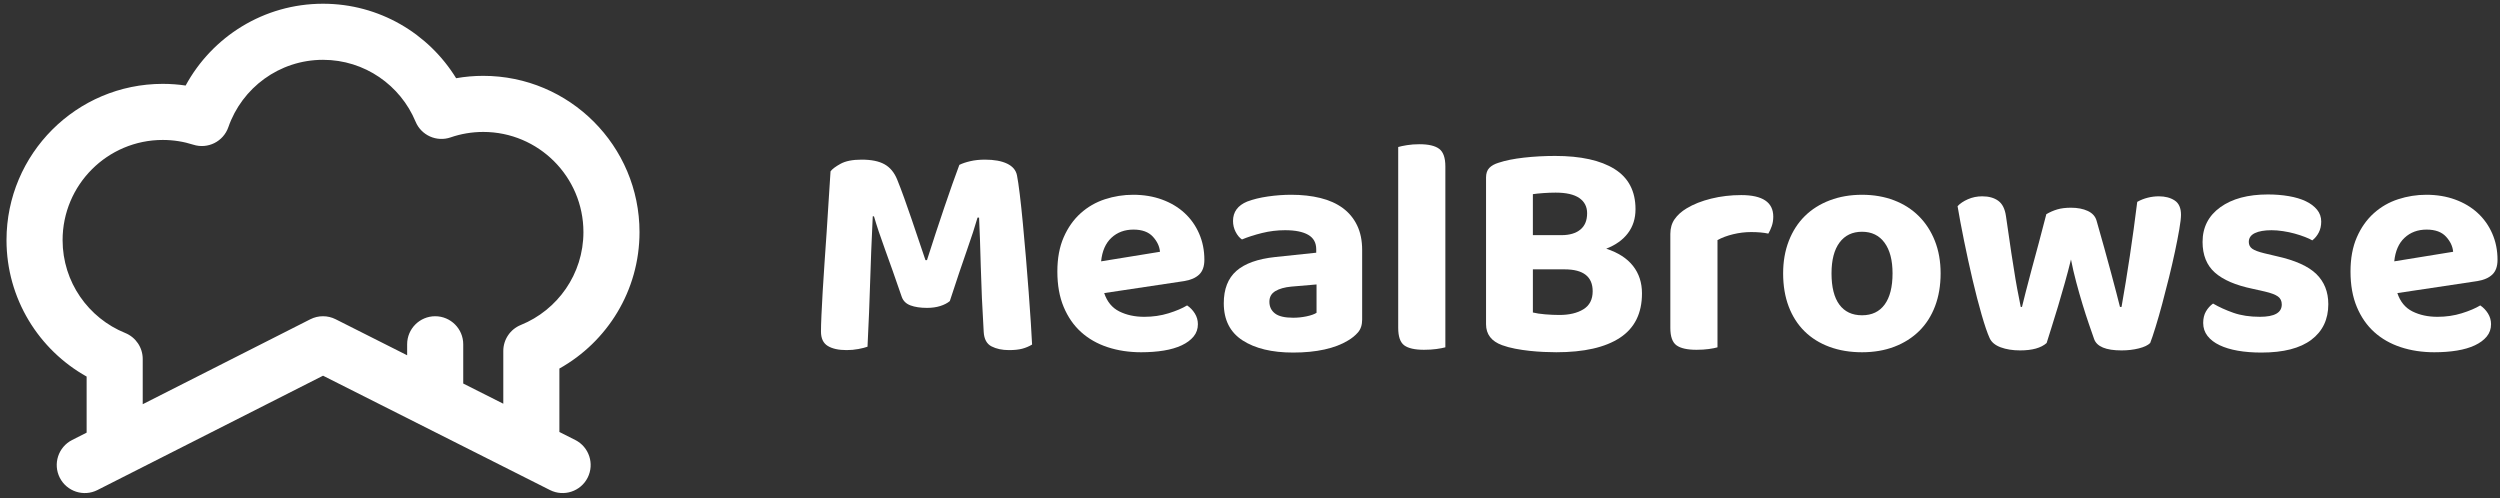
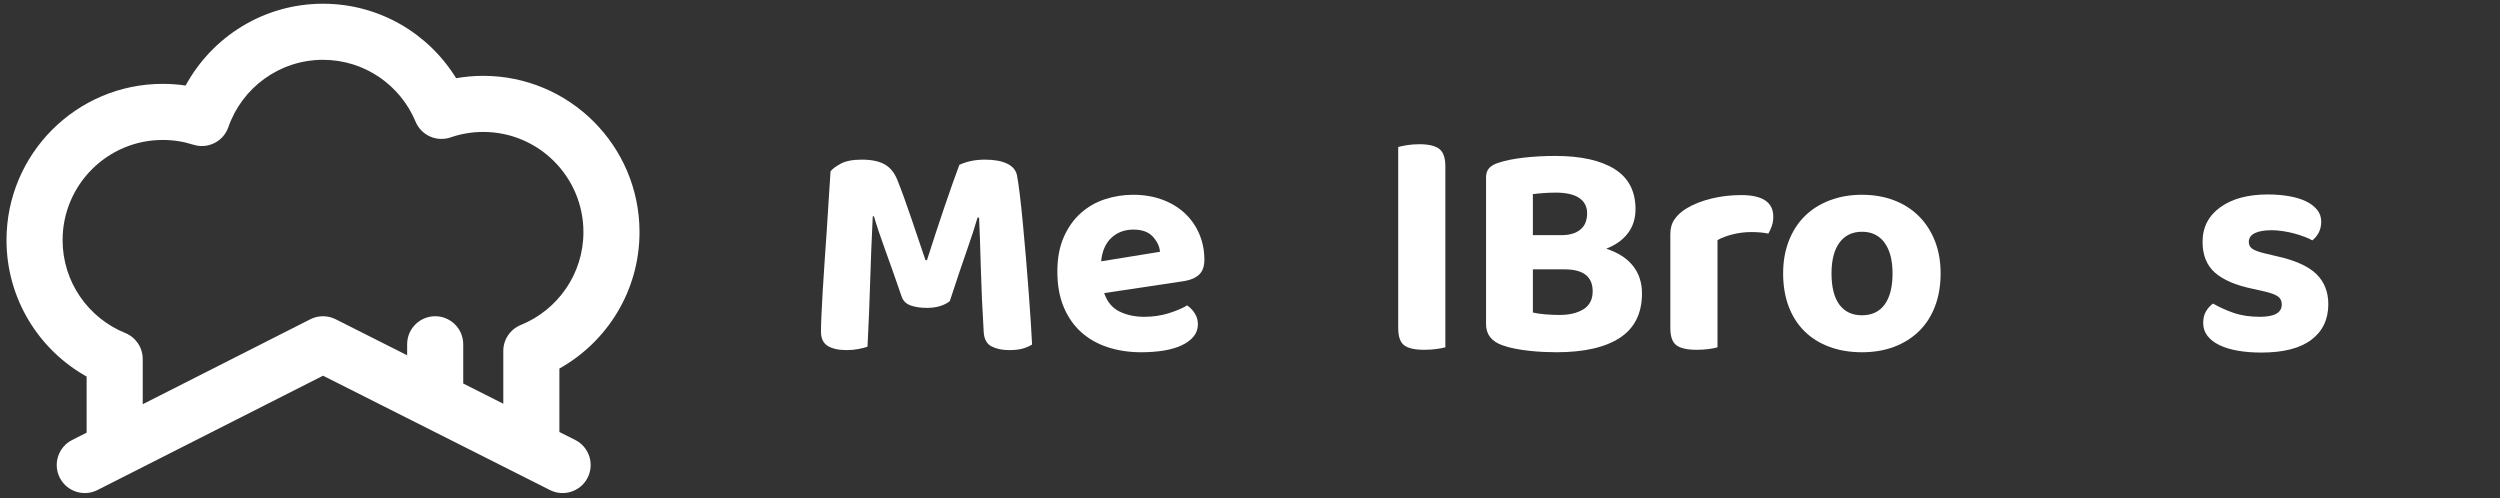
<svg xmlns="http://www.w3.org/2000/svg" width="100%" height="100%" viewBox="0 0 1300 259" version="1.1" xml:space="preserve" style="fill-rule:evenodd;clip-rule:evenodd;stroke-linejoin:round;stroke-miterlimit:2;">
  <rect x="0" y="0" width="1300" height="259" fill="#333333" stroke="none" />
  <g>
    <path d="M45.048,224.971l0,-29.159c-24.85,-13.895 -41.666,-40.477 -41.666,-70.955c0,-44.843 36.407,-81.25 81.25,-81.25c4.043,0 8.017,0.297 11.9,0.873c13.76,-25.33 40.603,-42.539 71.433,-42.539c29.258,0 54.926,15.497 69.228,38.728c4.581,-0.808 9.295,-1.228 14.105,-1.228c44.843,0 81.25,36.407 81.25,81.25c0,30.477 -16.816,57.059 -41.666,70.954l0,32.985l8.245,4.155c7.188,3.621 10.083,12.398 6.461,19.585c-3.622,7.188 -12.398,10.083 -19.586,6.461l-118.018,-59.467l-117.305,59.452c-7.179,3.639 -15.962,0.764 -19.601,-6.415c-3.638,-7.18 -0.764,-15.962 6.416,-19.601l7.554,-3.829Zm216.667,-15.038l0,-27.429c0,-5.94 3.602,-11.285 9.106,-13.516c19.083,-7.733 32.561,-26.453 32.561,-48.297c0,-28.746 -23.338,-52.084 -52.084,-52.084c-5.943,0 -11.656,0.995 -16.981,2.833c-7.285,2.515 -15.269,-1.073 -18.226,-8.189c-7.837,-18.862 -26.442,-32.144 -48.126,-32.144c-22.774,0 -42.154,14.648 -49.224,35.026c-2.596,7.482 -10.687,11.524 -18.228,9.108c-5.005,-1.604 -10.343,-2.467 -15.881,-2.467c-28.746,0 -52.084,23.338 -52.084,52.083c0,21.845 13.478,40.565 32.561,48.298c5.504,2.23 9.106,7.576 9.106,13.515l0,23.519l87.157,-44.173c4.134,-2.095 9.017,-2.101 13.155,-0.015l37.188,18.738l0,-5.715c0,-8.049 6.535,-14.583 14.583,-14.583c8.049,0 14.584,6.534 14.584,14.583l0,20.412l20.833,10.497Z" style="fill:#fff;" />
    <g>
      <path d="M493.894,156.57c-1.282,1.068 -2.938,1.923 -4.968,2.564c-2.03,0.641 -4.327,0.962 -6.891,0.962c-3.419,0 -6.277,-0.428 -8.574,-1.283c-2.297,-0.854 -3.819,-2.35 -4.567,-4.487c-3.419,-9.936 -6.33,-18.189 -8.734,-24.759c-2.404,-6.571 -4.3,-12.26 -5.689,-17.068l-0.641,0c-0.321,6.624 -0.588,12.687 -0.801,18.189c-0.214,5.503 -0.401,10.871 -0.561,16.106c-0.161,5.235 -0.348,10.524 -0.561,15.866c-0.214,5.342 -0.481,11.218 -0.802,17.628c-1.175,0.427 -2.751,0.828 -4.727,1.202c-1.977,0.374 -4.033,0.561 -6.17,0.561c-4.167,0 -7.425,-0.721 -9.776,-2.164c-2.35,-1.442 -3.525,-3.926 -3.525,-7.452c0,-2.03 0.08,-4.834 0.24,-8.413c0.16,-3.579 0.374,-7.692 0.641,-12.34c0.267,-4.647 0.588,-9.642 0.962,-14.984c0.374,-5.342 0.748,-10.764 1.121,-16.266c0.374,-5.502 0.722,-10.951 1.042,-16.346c0.321,-5.395 0.641,-10.39 0.962,-14.984c0.854,-1.175 2.59,-2.484 5.208,-3.926c2.618,-1.443 6.277,-2.164 10.978,-2.164c5.021,0 8.974,0.801 11.859,2.404c2.884,1.603 5.074,4.22 6.57,7.853c1.175,2.884 2.404,6.116 3.686,9.695c1.282,3.579 2.564,7.238 3.846,10.978c1.282,3.739 2.538,7.452 3.766,11.138c1.229,3.685 2.377,7.078 3.446,10.176l0.801,0c2.991,-9.402 5.983,-18.51 8.974,-27.324c2.992,-8.814 5.609,-16.213 7.853,-22.195c1.496,-0.748 3.392,-1.389 5.689,-1.924c2.297,-0.534 4.834,-0.801 7.612,-0.801c4.808,0 8.654,0.695 11.539,2.084c2.884,1.388 4.594,3.418 5.128,6.089c0.427,2.137 0.908,5.396 1.442,9.776c0.534,4.38 1.068,9.402 1.603,15.064c0.534,5.662 1.068,11.619 1.602,17.869c0.534,6.25 1.015,12.286 1.443,18.109c0.427,5.822 0.801,11.137 1.121,15.945c0.321,4.808 0.535,8.547 0.641,11.218c-1.602,0.962 -3.312,1.683 -5.128,2.164c-1.816,0.48 -4.113,0.721 -6.891,0.721c-3.525,0 -6.544,-0.641 -9.054,-1.923c-2.511,-1.282 -3.873,-3.793 -4.087,-7.532c-0.748,-12.394 -1.255,-23.745 -1.522,-34.055c-0.267,-10.31 -0.561,-18.777 -0.882,-25.401l-0.801,0c-1.282,4.488 -3.125,10.15 -5.529,16.988c-2.404,6.837 -5.368,15.651 -8.894,26.442Z" style="fill:#fff;fill-rule:nonzero;" />
      <path d="M574.182,152.403c1.496,4.487 4.114,7.666 7.853,9.535c3.739,1.87 8.066,2.805 12.981,2.805c4.487,0 8.707,-0.614 12.66,-1.843c3.953,-1.229 7.158,-2.591 9.615,-4.087c1.603,1.069 2.938,2.458 4.007,4.167c1.068,1.71 1.602,3.579 1.602,5.609c0,2.457 -0.748,4.594 -2.243,6.41c-1.496,1.817 -3.553,3.339 -6.17,4.568c-2.618,1.228 -5.716,2.136 -9.295,2.724c-3.579,0.588 -7.505,0.881 -11.779,0.881c-6.303,0 -12.126,-0.881 -17.468,-2.644c-5.342,-1.763 -9.936,-4.38 -13.782,-7.852c-3.846,-3.473 -6.864,-7.826 -9.054,-13.061c-2.191,-5.235 -3.286,-11.378 -3.286,-18.43c0,-6.837 1.095,-12.767 3.286,-17.788c2.19,-5.022 5.128,-9.188 8.814,-12.5c3.686,-3.312 7.906,-5.743 12.66,-7.292c4.754,-1.549 9.642,-2.324 14.663,-2.324c5.449,0 10.444,0.828 14.984,2.484c4.541,1.656 8.441,3.98 11.699,6.972c3.259,2.991 5.796,6.57 7.612,10.737c1.817,4.166 2.725,8.707 2.725,13.622c0,3.418 -0.908,5.982 -2.725,7.692c-1.816,1.709 -4.38,2.831 -7.692,3.365l-41.667,6.25Zm15.225,-33.013c-4.594,0 -8.414,1.416 -11.459,4.247c-3.044,2.831 -4.834,6.918 -5.368,12.26l30.609,-4.968c-0.214,-2.778 -1.443,-5.395 -3.686,-7.853c-2.244,-2.457 -5.609,-3.686 -10.096,-3.686Z" style="fill:#fff;fill-rule:nonzero;" />
-       <path d="M672.42,165.224c2.35,0 4.674,-0.241 6.971,-0.721c2.297,-0.481 4.033,-1.095 5.208,-1.843l0,-14.744l-13.141,1.122c-3.419,0.32 -6.17,1.095 -8.253,2.324c-2.084,1.228 -3.125,3.071 -3.125,5.528c0,2.565 0.961,4.594 2.884,6.09c1.924,1.496 5.075,2.244 9.456,2.244Zm-0.962,-63.943c5.556,0 10.604,0.561 15.144,1.683c4.541,1.122 8.414,2.858 11.619,5.208c3.205,2.351 5.689,5.342 7.452,8.975c1.763,3.632 2.644,7.906 2.644,12.82l0,36.218c0,2.778 -0.721,4.995 -2.163,6.651c-1.443,1.656 -3.179,3.072 -5.209,4.247c-3.312,2.03 -7.372,3.579 -12.179,4.647c-4.808,1.069 -10.257,1.603 -16.346,1.603c-11.005,0 -19.765,-2.11 -26.282,-6.33c-6.518,-4.22 -9.776,-10.657 -9.776,-19.311c0,-7.372 2.19,-12.981 6.57,-16.827c4.381,-3.846 11.111,-6.25 20.193,-7.212l21.314,-2.243l0,-1.763c0,-3.419 -1.389,-5.93 -4.167,-7.532c-2.778,-1.603 -6.784,-2.404 -12.019,-2.404c-4.06,0 -8.04,0.481 -11.939,1.442c-3.9,0.962 -7.399,2.084 -10.497,3.366c-1.282,-0.855 -2.377,-2.164 -3.285,-3.927c-0.908,-1.762 -1.362,-3.659 -1.362,-5.689c0,-4.701 2.457,-8.066 7.371,-10.096c3.099,-1.175 6.704,-2.057 10.818,-2.644c4.113,-0.588 8.146,-0.882 12.099,-0.882Z" style="fill:#fff;fill-rule:nonzero;" />
      <path d="M740.529,181.89c-4.808,0 -8.254,-0.774 -10.337,-2.323c-2.083,-1.549 -3.125,-4.568 -3.125,-9.055l0,-94.07c1.068,-0.321 2.591,-0.641 4.567,-0.962c1.977,-0.32 4.14,-0.481 6.491,-0.481c4.701,0 8.119,0.802 10.256,2.404c2.137,1.603 3.205,4.648 3.205,9.135l0,94.07c-1.175,0.321 -2.724,0.615 -4.647,0.882c-1.923,0.267 -4.06,0.4 -6.41,0.4Z" style="fill:#fff;fill-rule:nonzero;" />
      <path d="M850.464,108.813c0,4.808 -1.308,8.948 -3.926,12.42c-2.617,3.473 -6.383,6.17 -11.298,8.093c6.197,2.03 10.844,5.022 13.942,8.975c3.099,3.953 4.648,8.707 4.648,14.262c0,10.364 -3.82,18.056 -11.459,23.077c-7.638,5.022 -18.669,7.532 -33.092,7.532c-1.924,0 -4.087,-0.053 -6.491,-0.16c-2.404,-0.107 -4.861,-0.294 -7.372,-0.561c-2.51,-0.267 -5.021,-0.641 -7.532,-1.121c-2.51,-0.481 -4.781,-1.096 -6.811,-1.843c-5.555,-2.03 -8.333,-5.663 -8.333,-10.898l0,-76.282c0,-2.137 0.561,-3.793 1.683,-4.968c1.122,-1.175 2.751,-2.083 4.888,-2.724c3.525,-1.175 7.906,-2.057 13.141,-2.644c5.235,-0.588 10.63,-0.882 16.186,-0.882c13.354,0 23.664,2.27 30.929,6.811c7.265,4.541 10.897,11.512 10.897,20.913Zm-22.275,42.629c0,-7.586 -4.861,-11.379 -14.584,-11.379l-16.506,0l0,22.436c1.709,0.428 3.846,0.748 6.41,0.962c2.564,0.214 5.022,0.32 7.372,0.32c5.128,0 9.295,-0.988 12.5,-2.964c3.205,-1.977 4.808,-5.102 4.808,-9.375Zm-31.09,-29.167l14.904,0c4.167,0 7.425,-0.962 9.776,-2.885c2.35,-1.923 3.525,-4.754 3.525,-8.493c0,-3.419 -1.362,-6.063 -4.086,-7.933c-2.725,-1.87 -6.811,-2.804 -12.26,-2.804c-2.03,0 -4.167,0.08 -6.41,0.24c-2.244,0.16 -4.06,0.347 -5.449,0.561l0,21.314Z" style="fill:#fff;fill-rule:nonzero;" />
      <path d="M893.093,180.608c-1.069,0.321 -2.564,0.615 -4.488,0.882c-1.923,0.267 -4.059,0.4 -6.41,0.4c-4.807,0 -8.28,-0.774 -10.416,-2.323c-2.137,-1.549 -3.206,-4.568 -3.206,-9.055l0,-48.878c0,-2.991 0.748,-5.556 2.244,-7.692c1.496,-2.137 3.579,-4.007 6.25,-5.609c3.526,-2.137 7.772,-3.82 12.74,-5.048c4.968,-1.229 10.177,-1.843 15.625,-1.843c11.111,0 16.667,3.739 16.667,11.218c0,1.816 -0.267,3.472 -0.801,4.968c-0.534,1.495 -1.122,2.777 -1.763,3.846c-2.457,-0.534 -5.449,-0.802 -8.974,-0.802c-3.099,0 -6.197,0.374 -9.295,1.122c-3.099,0.748 -5.823,1.763 -8.173,3.045l0,55.769Z" style="fill:#fff;fill-rule:nonzero;" />
      <path d="M1009.12,142.147c0,6.303 -0.961,11.992 -2.884,17.067c-1.923,5.075 -4.674,9.375 -8.254,12.901c-3.579,3.525 -7.879,6.25 -12.9,8.173c-5.022,1.923 -10.631,2.884 -16.827,2.884c-6.197,0 -11.832,-0.934 -16.907,-2.804c-5.075,-1.87 -9.402,-4.567 -12.981,-8.093c-3.579,-3.526 -6.33,-7.826 -8.253,-12.901c-1.923,-5.074 -2.885,-10.817 -2.885,-17.227c0,-6.197 0.988,-11.832 2.965,-16.907c1.976,-5.075 4.754,-9.375 8.333,-12.901c3.579,-3.526 7.906,-6.25 12.981,-8.173c5.075,-1.923 10.657,-2.885 16.747,-2.885c6.09,0 11.645,0.962 16.667,2.885c5.021,1.923 9.321,4.674 12.9,8.253c3.579,3.579 6.357,7.88 8.334,12.901c1.976,5.021 2.964,10.63 2.964,16.827Zm-40.865,-21.635c-5.021,0 -8.921,1.87 -11.699,5.609c-2.778,3.74 -4.166,9.081 -4.166,16.026c0,7.158 1.362,12.58 4.086,16.266c2.724,3.686 6.651,5.529 11.779,5.529c5.128,0 9.054,-1.87 11.779,-5.609c2.724,-3.74 4.086,-9.135 4.086,-16.186c0,-6.838 -1.389,-12.153 -4.166,-15.946c-2.778,-3.792 -6.678,-5.689 -11.699,-5.689Z" style="fill:#fff;fill-rule:nonzero;" />
-       <path d="M1076.91,134.935c-0.962,3.953 -2.03,8.013 -3.205,12.18c-1.176,4.166 -2.351,8.226 -3.526,12.179c-1.175,3.953 -2.297,7.586 -3.365,10.898c-1.069,3.312 -1.923,6.036 -2.565,8.173c-2.884,2.564 -7.478,3.846 -13.782,3.846c-3.846,0 -7.211,-0.534 -10.096,-1.603c-2.884,-1.068 -4.807,-2.671 -5.769,-4.807c-1.175,-2.564 -2.564,-6.624 -4.167,-12.18c-1.602,-5.555 -3.178,-11.645 -4.727,-18.269c-1.549,-6.624 -3.018,-13.355 -4.407,-20.192c-1.389,-6.838 -2.511,-12.821 -3.366,-17.949c1.282,-1.389 3.072,-2.591 5.369,-3.606c2.297,-1.015 4.781,-1.522 7.452,-1.522c3.419,0 6.196,0.774 8.333,2.323c2.137,1.55 3.472,4.194 4.007,7.933c1.068,7.479 2.003,13.889 2.804,19.231c0.801,5.342 1.523,9.882 2.164,13.622c0.641,3.739 1.201,6.757 1.682,9.054c0.481,2.297 0.828,4.087 1.042,5.369l0.641,0c0.427,-1.71 1.068,-4.274 1.923,-7.693c0.855,-3.418 1.87,-7.291 3.045,-11.618c1.175,-4.327 2.43,-8.974 3.766,-13.942c1.335,-4.968 2.644,-9.963 3.926,-14.984c1.816,-1.069 3.713,-1.897 5.689,-2.484c1.977,-0.588 4.354,-0.882 7.132,-0.882c3.419,0 6.33,0.561 8.734,1.683c2.404,1.122 3.926,2.804 4.567,5.048c1.389,4.808 2.724,9.535 4.006,14.183c1.282,4.647 2.458,8.947 3.526,12.9c1.068,3.953 2.003,7.479 2.805,10.577c0.801,3.099 1.415,5.502 1.842,7.212l0.802,0c1.496,-8.44 2.938,-17.281 4.327,-26.523c1.389,-9.241 2.671,-18.616 3.846,-28.125c1.709,-0.961 3.525,-1.682 5.449,-2.163c1.923,-0.481 3.846,-0.721 5.769,-0.721c3.312,0 6.063,0.721 8.253,2.163c2.19,1.442 3.285,3.926 3.285,7.452c0,1.603 -0.294,4.113 -0.881,7.532c-0.588,3.419 -1.336,7.265 -2.244,11.539c-0.908,4.273 -1.95,8.787 -3.125,13.541c-1.175,4.755 -2.35,9.322 -3.525,13.702c-1.176,4.381 -2.324,8.387 -3.446,12.019c-1.122,3.633 -2.057,6.411 -2.804,8.334c-1.176,1.175 -3.152,2.11 -5.93,2.804c-2.778,0.695 -5.769,1.042 -8.974,1.042c-8.12,0 -12.874,-1.977 -14.263,-5.93c-0.748,-2.136 -1.656,-4.754 -2.724,-7.852c-1.069,-3.098 -2.164,-6.491 -3.286,-10.176c-1.121,-3.686 -2.217,-7.532 -3.285,-11.539c-1.068,-4.006 -1.976,-7.933 -2.724,-11.779Z" style="fill:#fff;fill-rule:nonzero;" />
      <path d="M1210.72,158.172c0,7.906 -2.938,14.076 -8.814,18.51c-5.876,4.434 -14.53,6.651 -25.962,6.651c-4.487,0 -8.574,-0.321 -12.259,-0.962c-3.686,-0.641 -6.865,-1.602 -9.536,-2.884c-2.671,-1.282 -4.754,-2.885 -6.25,-4.808c-1.495,-1.923 -2.243,-4.167 -2.243,-6.731c0,-2.35 0.481,-4.354 1.442,-6.01c0.962,-1.655 2.19,-3.018 3.686,-4.086c3.098,1.816 6.624,3.419 10.577,4.808c3.953,1.389 8.547,2.083 13.782,2.083c7.585,0 11.378,-2.137 11.378,-6.41c0,-1.817 -0.668,-3.205 -2.003,-4.167c-1.336,-0.961 -3.606,-1.816 -6.811,-2.564l-6.41,-1.442c-8.761,-1.817 -15.278,-4.621 -19.552,-8.414c-4.273,-3.793 -6.41,-9.108 -6.41,-15.945c0,-7.586 3.072,-13.595 9.215,-18.029c6.143,-4.434 14.396,-6.651 24.76,-6.651c3.846,0 7.478,0.294 10.897,0.882c3.419,0.587 6.357,1.469 8.814,2.644c2.457,1.175 4.407,2.644 5.849,4.407c1.443,1.763 2.164,3.819 2.164,6.17c0,2.137 -0.427,4.033 -1.282,5.689c-0.855,1.656 -1.977,3.018 -3.365,4.086c-0.855,-0.534 -2.111,-1.121 -3.767,-1.762c-1.656,-0.641 -3.445,-1.229 -5.368,-1.763c-1.923,-0.534 -3.953,-0.962 -6.09,-1.282c-2.137,-0.321 -4.113,-0.481 -5.929,-0.481c-3.74,0 -6.651,0.507 -8.734,1.522c-2.084,1.015 -3.125,2.538 -3.125,4.568c0,1.495 0.587,2.671 1.763,3.525c1.175,0.855 3.311,1.656 6.41,2.404l6.09,1.442c9.722,2.137 16.666,5.236 20.833,9.295c4.167,4.06 6.25,9.295 6.25,15.705Z" style="fill:#fff;fill-rule:nonzero;" />
-       <path d="M1246.62,152.403c1.496,4.487 4.114,7.666 7.853,9.535c3.739,1.87 8.066,2.805 12.981,2.805c4.487,0 8.707,-0.614 12.66,-1.843c3.953,-1.229 7.158,-2.591 9.615,-4.087c1.603,1.069 2.938,2.458 4.007,4.167c1.068,1.71 1.602,3.579 1.602,5.609c0,2.457 -0.748,4.594 -2.243,6.41c-1.496,1.817 -3.553,3.339 -6.17,4.568c-2.618,1.228 -5.716,2.136 -9.295,2.724c-3.579,0.588 -7.505,0.881 -11.779,0.881c-6.303,0 -12.126,-0.881 -17.468,-2.644c-5.342,-1.763 -9.936,-4.38 -13.782,-7.852c-3.846,-3.473 -6.864,-7.826 -9.054,-13.061c-2.191,-5.235 -3.286,-11.378 -3.286,-18.43c0,-6.837 1.095,-12.767 3.286,-17.788c2.19,-5.022 5.128,-9.188 8.814,-12.5c3.686,-3.312 7.906,-5.743 12.66,-7.292c4.754,-1.549 9.642,-2.324 14.663,-2.324c5.449,0 10.444,0.828 14.984,2.484c4.541,1.656 8.441,3.98 11.699,6.972c3.259,2.991 5.796,6.57 7.612,10.737c1.816,4.166 2.725,8.707 2.725,13.622c0,3.418 -0.909,5.982 -2.725,7.692c-1.816,1.709 -4.38,2.831 -7.692,3.365l-41.667,6.25Zm15.225,-33.013c-4.594,0 -8.414,1.416 -11.459,4.247c-3.045,2.831 -4.834,6.918 -5.368,12.26l30.609,-4.968c-0.214,-2.778 -1.443,-5.395 -3.686,-7.853c-2.244,-2.457 -5.609,-3.686 -10.096,-3.686Z" style="fill:#fff;fill-rule:nonzero;" />
    </g>
  </g>
</svg>